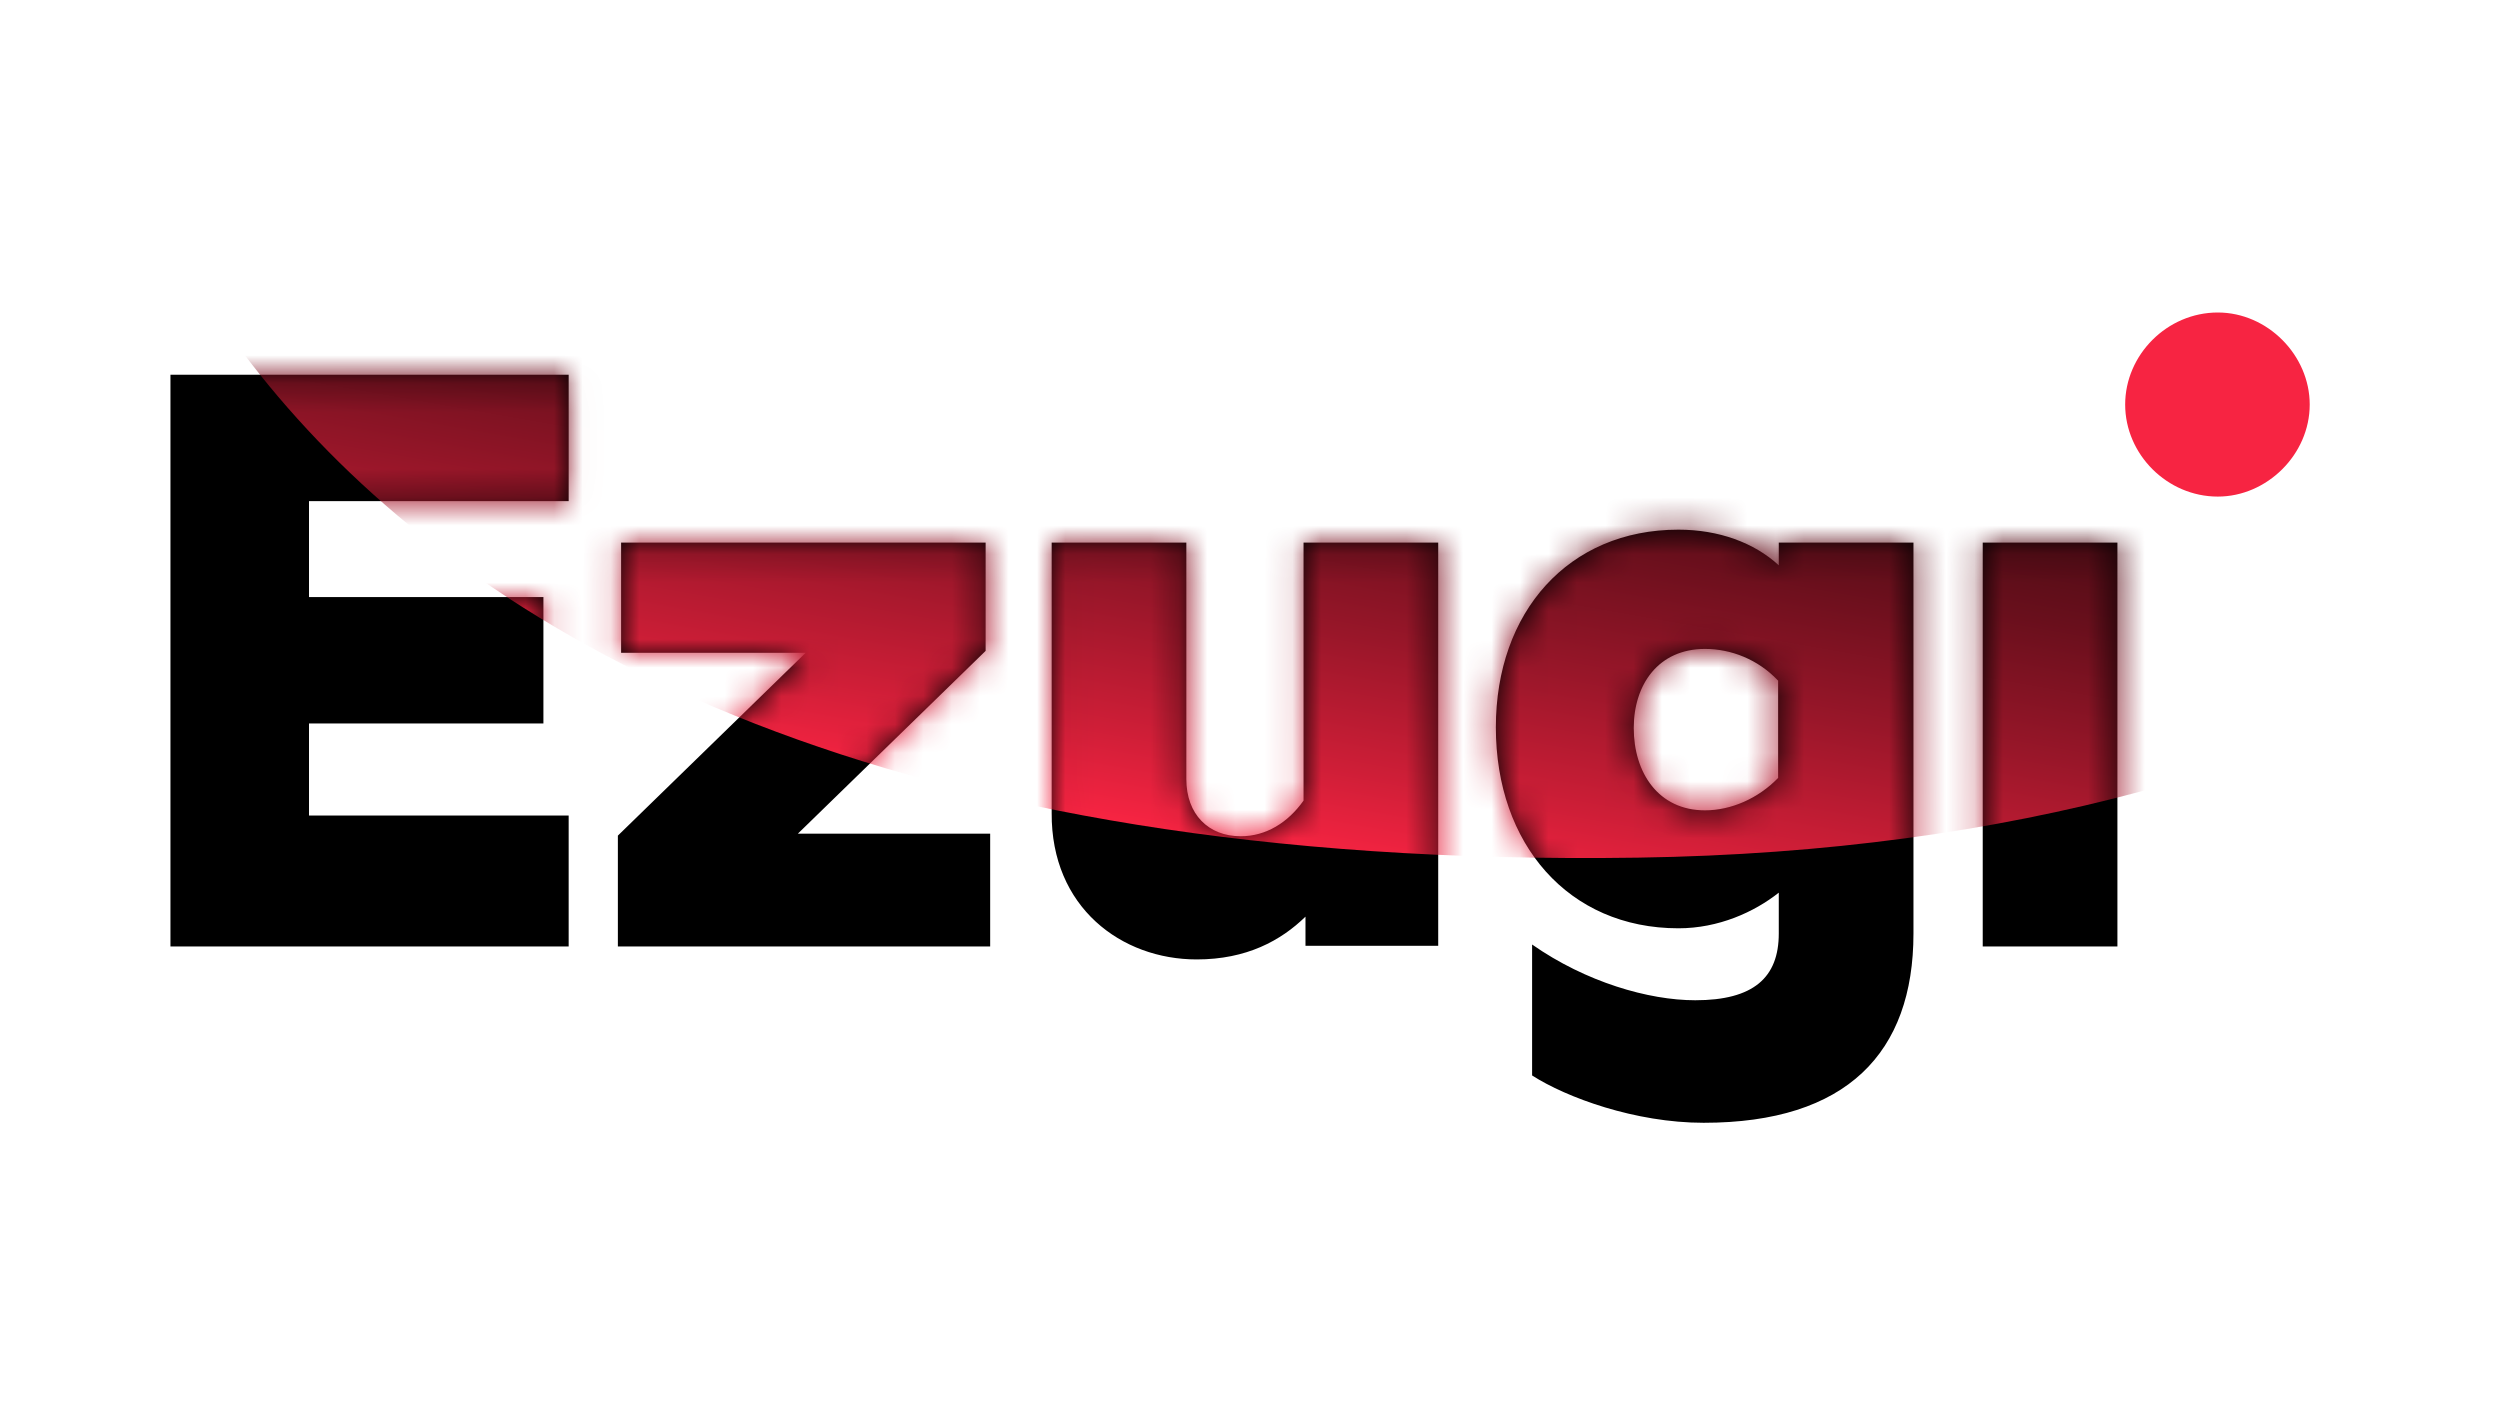
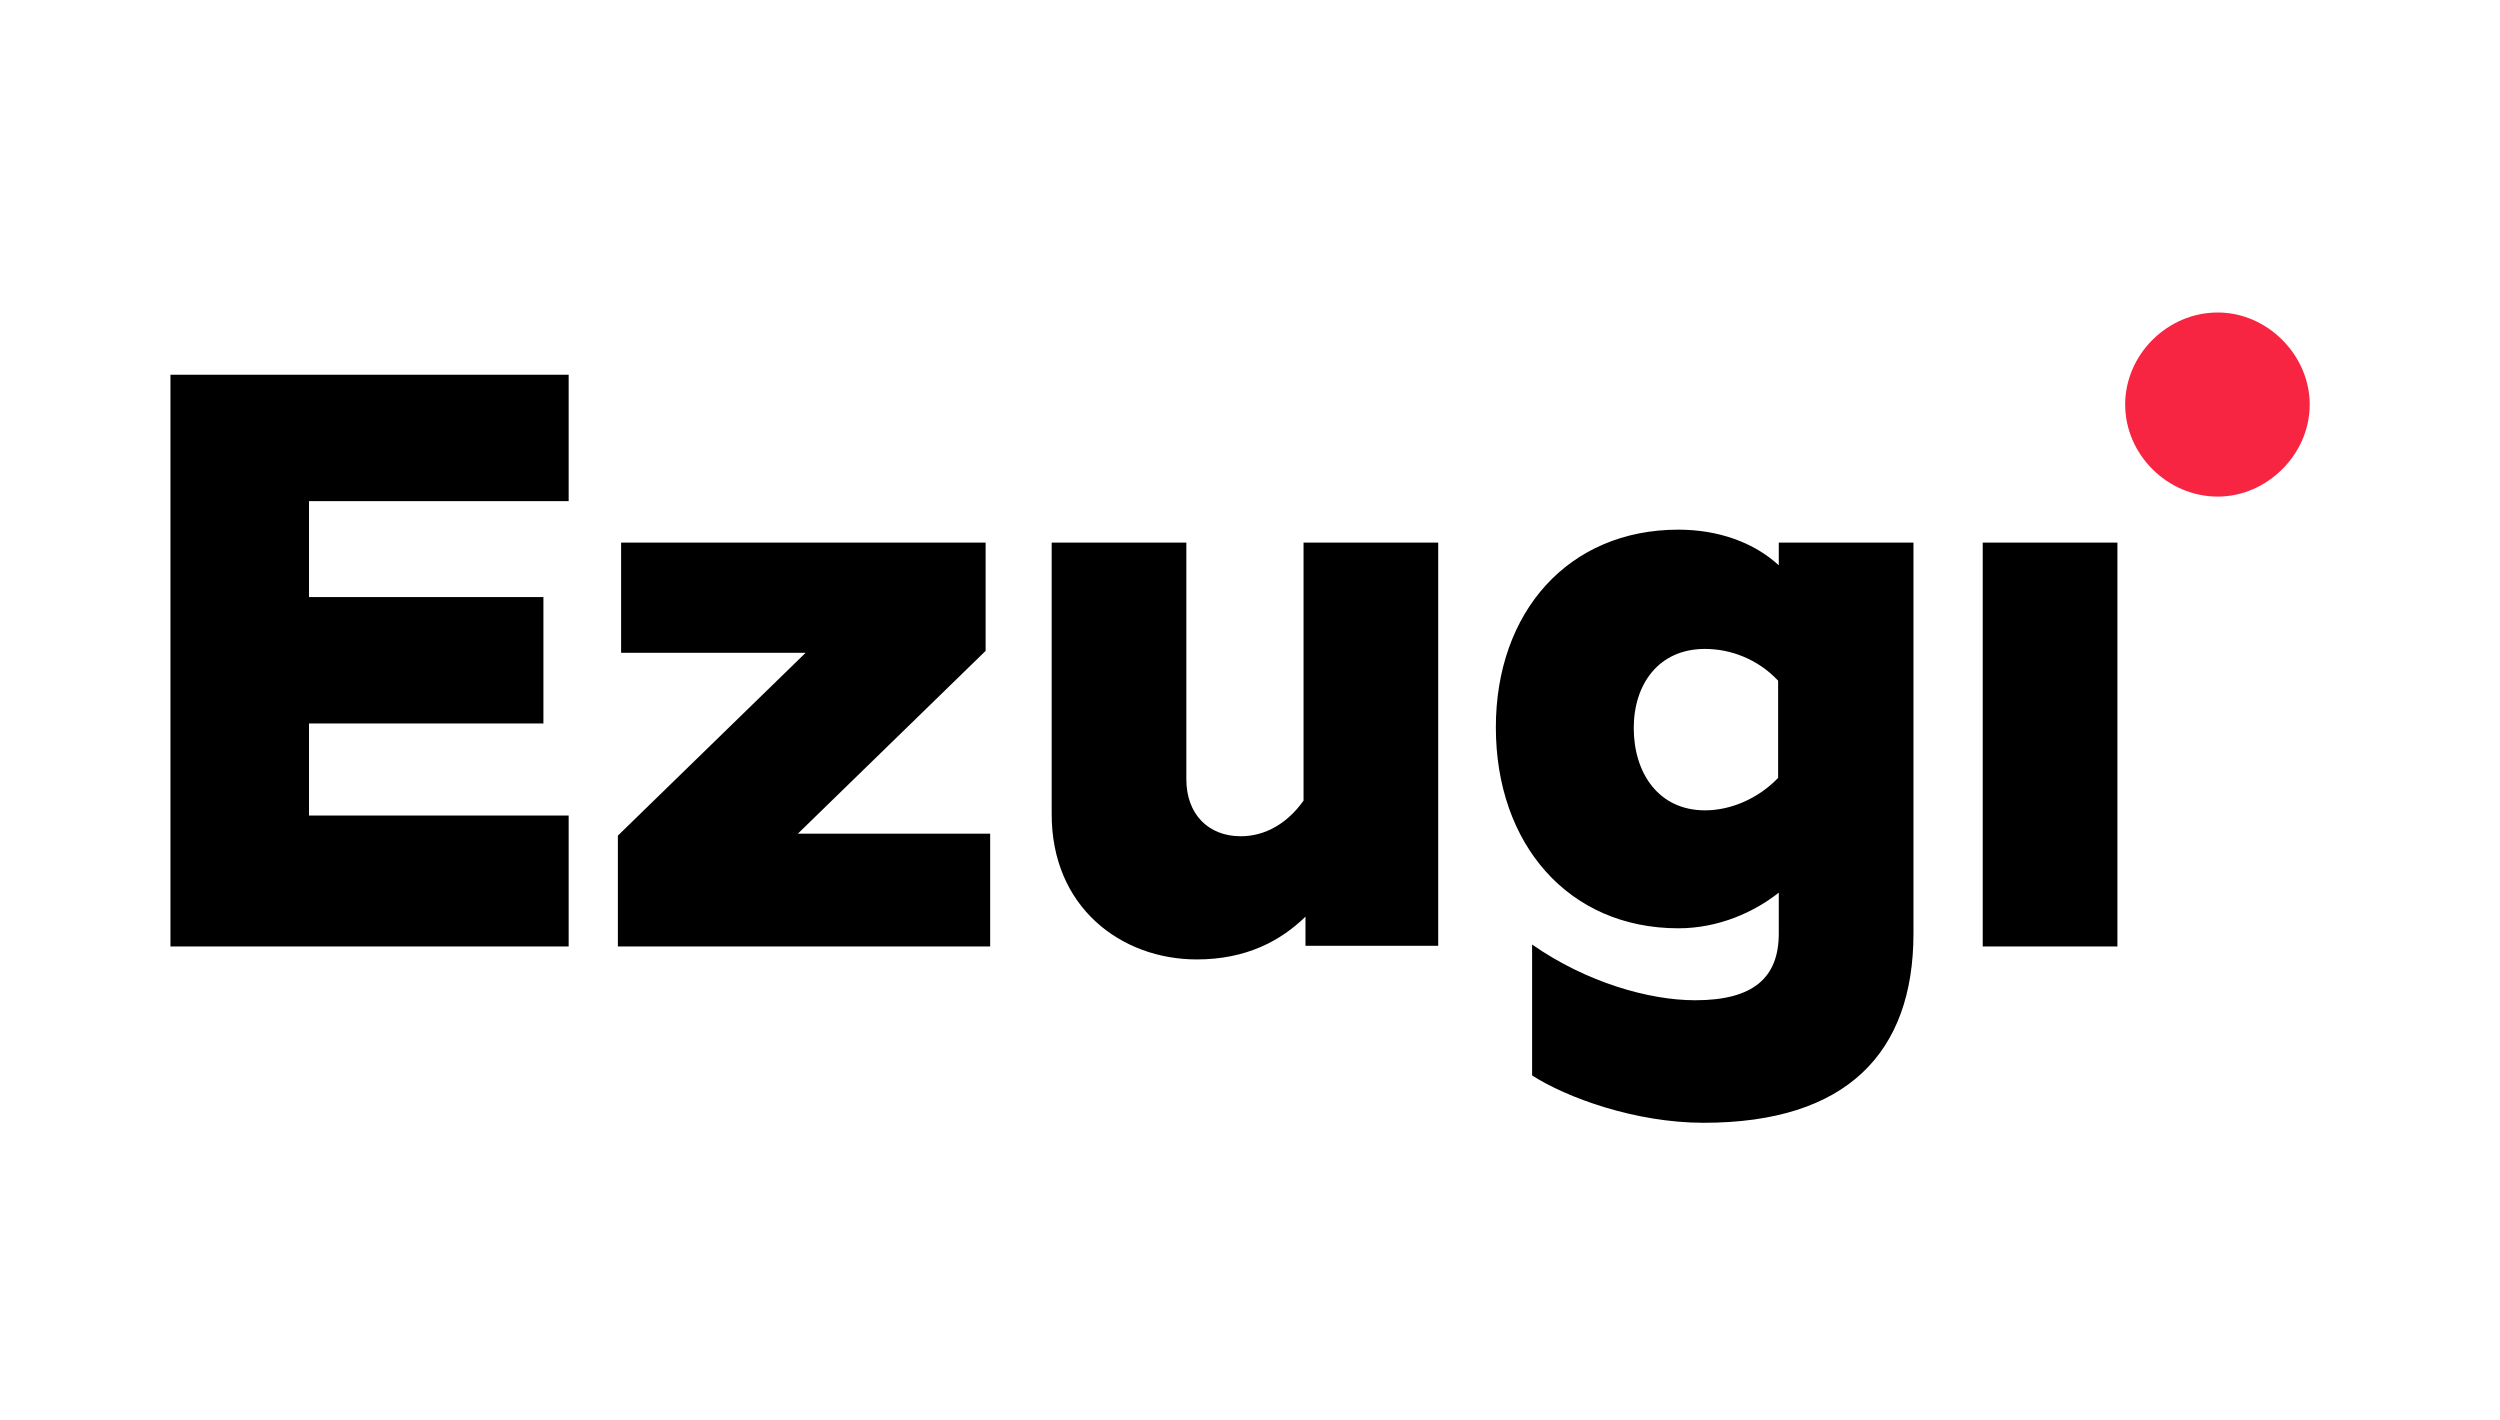
<svg xmlns="http://www.w3.org/2000/svg" width="88" height="50" viewBox="0 0 88 50" fill="none">
  <path d="M78.066 17.48C79.798 17.48 81.302 15.997 81.302 14.24C81.302 12.506 79.82 11 78.066 11C76.288 11 74.806 12.483 74.806 14.24C74.806 15.997 76.288 17.48 78.066 17.48Z" fill="#F72442" />
  <path d="M69.792 33.315H74.533V19.1H69.792V33.315ZM60.015 28.524C58.374 28.524 57.508 27.2 57.508 25.626C57.508 24.097 58.374 22.842 60.015 22.842C60.927 22.842 61.884 23.207 62.59 23.96V27.383C61.884 28.113 60.927 28.524 60.015 28.524ZM59.969 39.522C65.006 39.522 67.354 37.057 67.354 32.859V19.1H62.613V19.899C61.747 19.1 60.494 18.644 59.081 18.644C55.206 18.644 52.654 21.542 52.654 25.603C52.654 29.71 55.206 32.676 59.081 32.676C60.494 32.676 61.747 32.106 62.613 31.422V32.859C62.613 34.411 61.724 35.209 59.673 35.209C58.032 35.209 55.822 34.57 53.93 33.247V37.856C55.138 38.632 57.554 39.522 59.969 39.522ZM42.124 33.772C43.879 33.772 45.087 33.11 45.953 32.266V33.292H50.625V19.1H45.885V28.181C45.337 28.957 44.563 29.436 43.674 29.436C42.534 29.436 41.759 28.661 41.759 27.428V19.1H37.019V28.615C36.996 31.946 39.48 33.772 42.124 33.772ZM21.749 33.315H34.854V29.345H28.085L34.694 22.911V19.1H21.863V22.979H28.358L21.749 29.414V33.315ZM6 33.315H20.017V28.706H10.877V25.466H19.128V21.017H10.877V17.64H20.017V13.19H6V33.315Z" fill="black" />
  <mask id="mask0_5036_7260" style="mask-type:luminance" maskUnits="userSpaceOnUse" x="6" y="13" width="69" height="27">
-     <path d="M69.792 33.315H74.533V19.1H69.792V33.315ZM60.015 28.524C58.374 28.524 57.508 27.2 57.508 25.626C57.508 24.097 58.374 22.842 60.015 22.842C60.927 22.842 61.884 23.207 62.59 23.96V27.383C61.884 28.113 60.927 28.524 60.015 28.524ZM59.969 39.522C65.006 39.522 67.354 37.057 67.354 32.859V19.1H62.613V19.899C61.747 19.1 60.494 18.644 59.081 18.644C55.206 18.644 52.654 21.542 52.654 25.603C52.654 29.71 55.206 32.676 59.081 32.676C60.494 32.676 61.747 32.106 62.613 31.422V32.859C62.613 34.411 61.724 35.209 59.673 35.209C58.032 35.209 55.822 34.57 53.93 33.247V37.856C55.138 38.632 57.554 39.522 59.969 39.522ZM42.124 33.772C43.879 33.772 45.087 33.11 45.953 32.266V33.292H50.625V19.1H45.885V28.181C45.337 28.957 44.563 29.436 43.674 29.436C42.534 29.436 41.759 28.661 41.759 27.428V19.1H37.019V28.615C36.996 31.946 39.48 33.772 42.124 33.772ZM21.749 33.315H34.854V29.345H28.085L34.694 22.911V19.1H21.863V22.979H28.358L21.749 29.414V33.315ZM6 33.315H20.017V28.706H10.877V25.466H19.128V21.017H10.877V17.64H20.017V13.19H6V33.315Z" fill="white" />
-   </mask>
+     </mask>
  <g mask="url(#mask0_5036_7260)">
-     <path d="M2.49 -2.075C2.49 -2.075 4.473 30.988 57.668 30.189C110.862 29.391 113.62 -18.617 113.62 -18.617L2.49 -2.075Z" fill="url(#paint0_linear_5036_7260)" />
+     <path d="M2.49 -2.075C110.862 29.391 113.62 -18.617 113.62 -18.617L2.49 -2.075Z" fill="url(#paint0_linear_5036_7260)" />
  </g>
  <defs>
    <linearGradient id="paint0_linear_5036_7260" x1="50.877" y1="30.952" x2="61.261" y2="-27.872" gradientUnits="userSpaceOnUse">
      <stop stop-color="#F72442" />
      <stop offset="0.054" stop-color="#CE1E37" />
      <stop offset="0.133" stop-color="#981629" />
      <stop offset="0.212" stop-color="#690F1C" />
      <stop offset="0.291" stop-color="#430A12" />
      <stop offset="0.369" stop-color="#26060A" />
      <stop offset="0.446" stop-color="#110204" />
      <stop offset="0.521" stop-color="#040101" />
      <stop offset="0.592" />
    </linearGradient>
  </defs>
</svg>